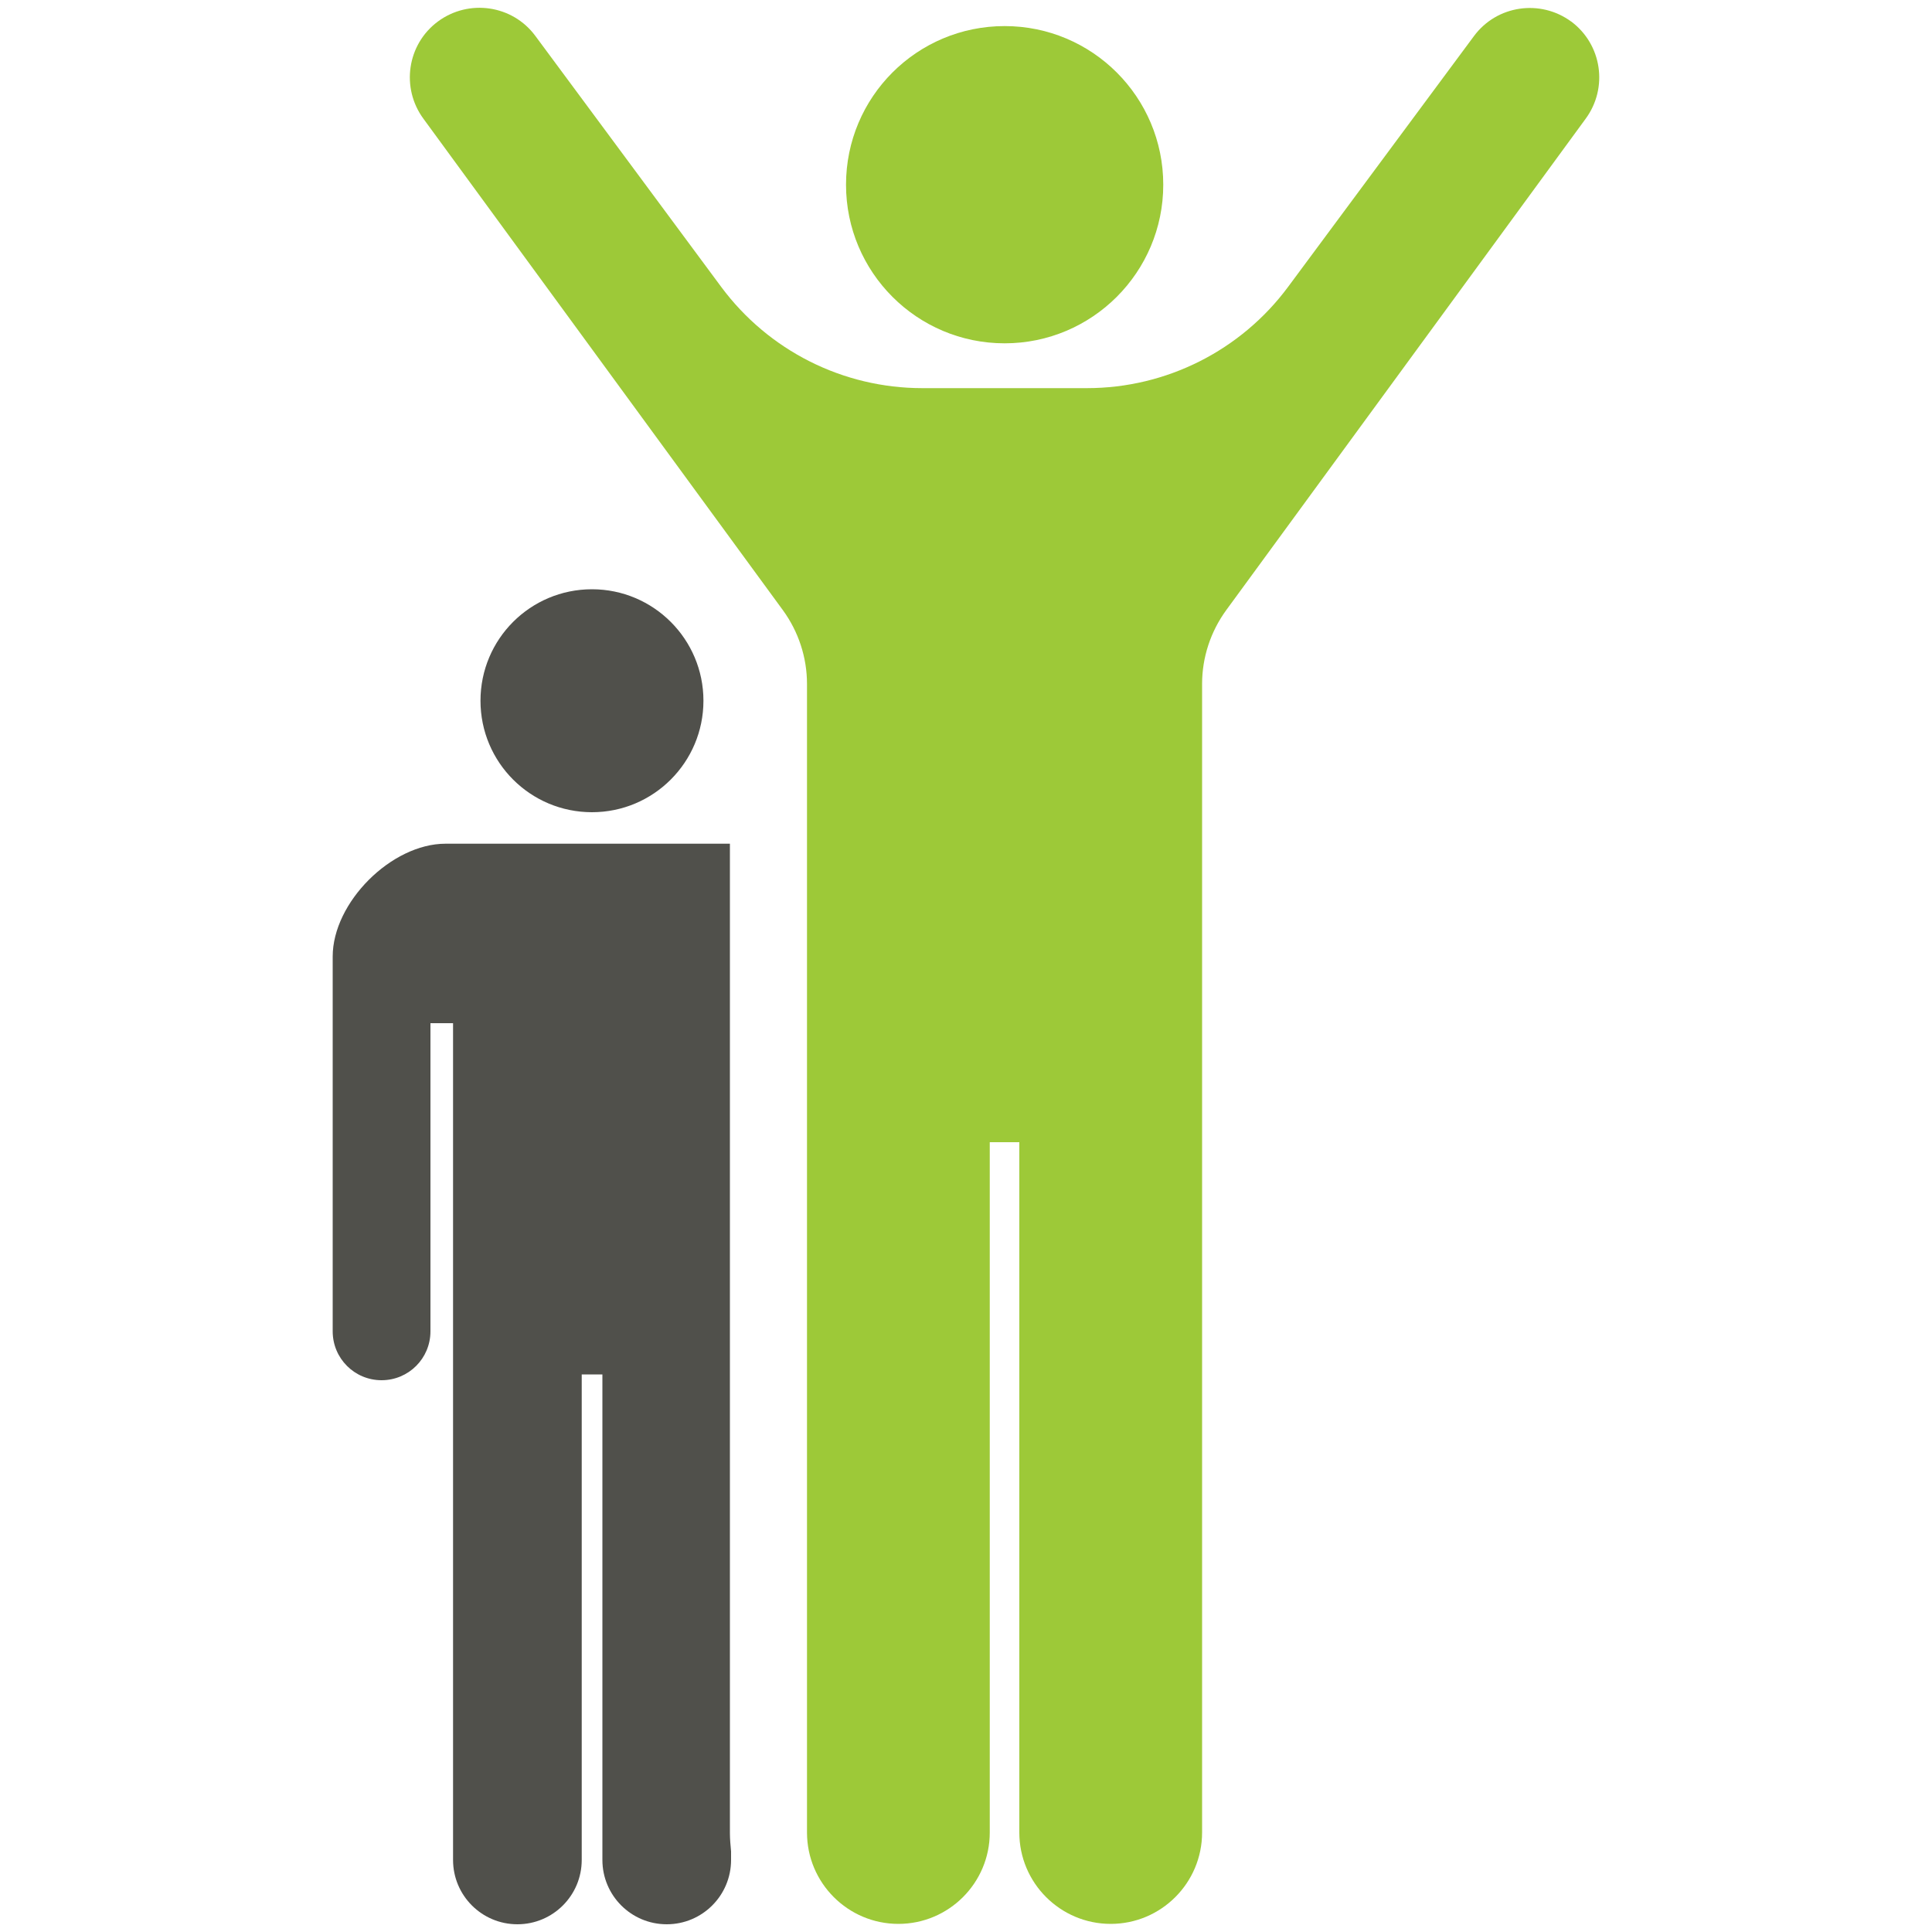
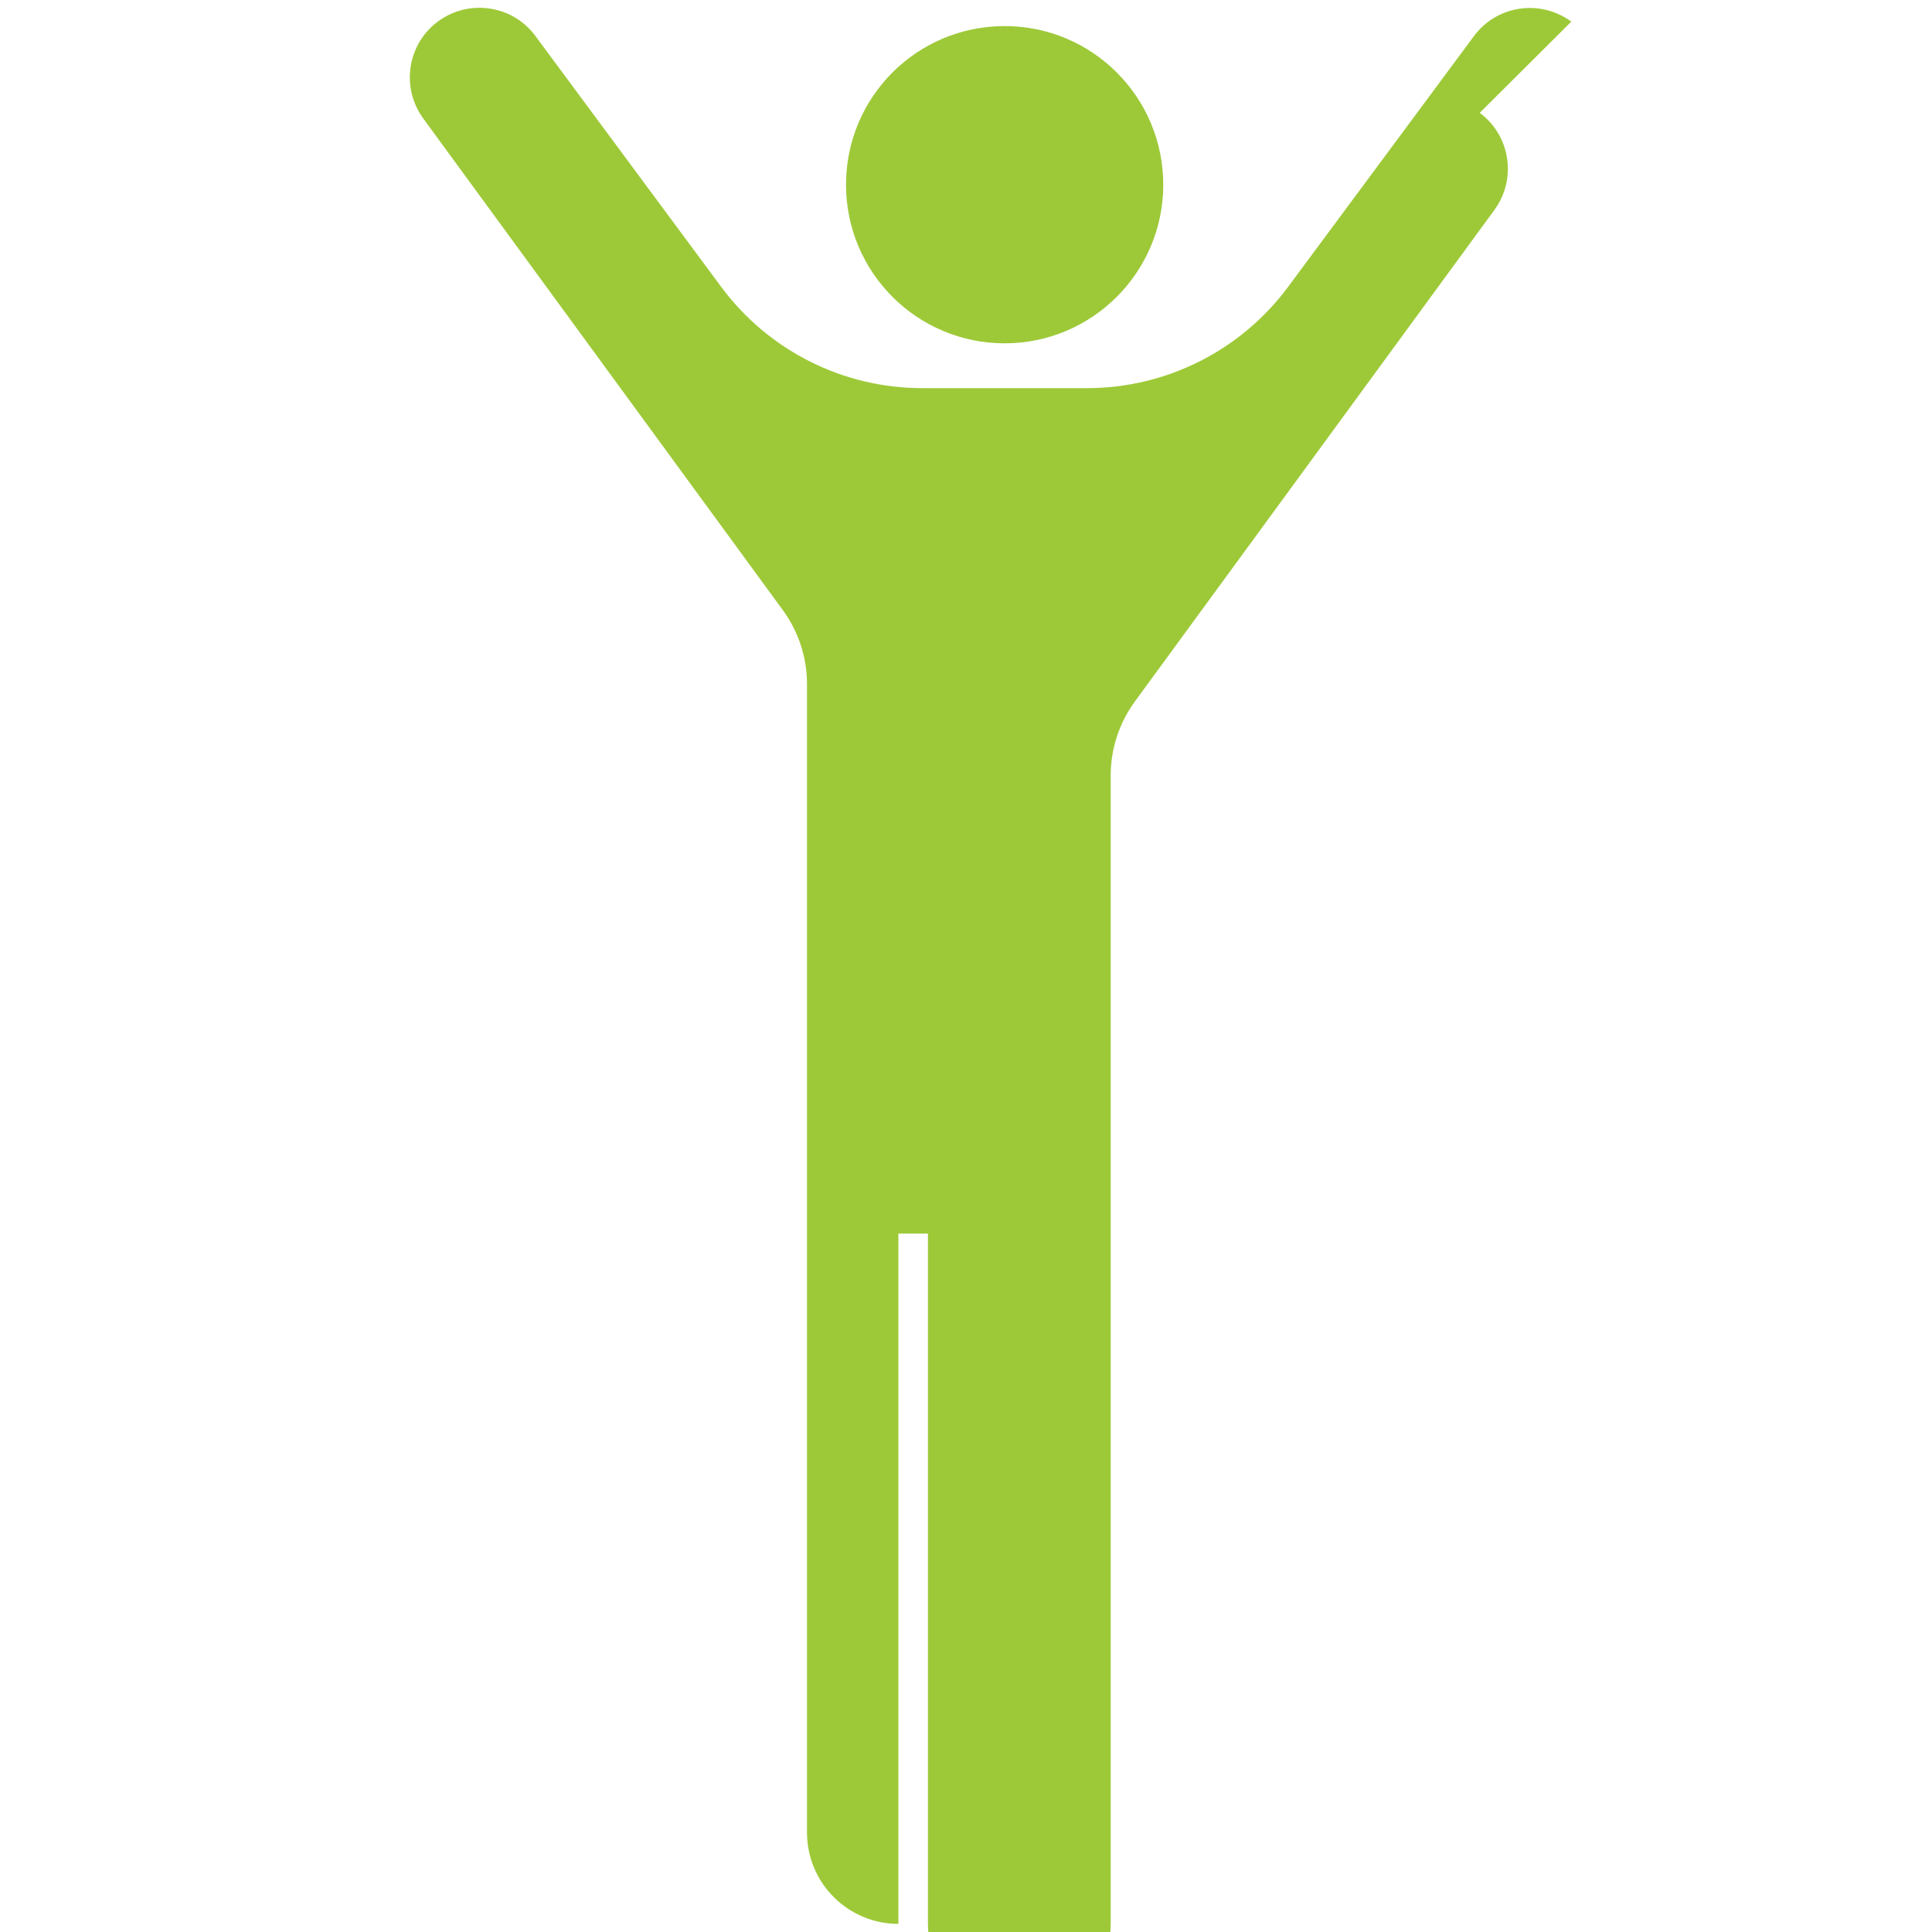
<svg xmlns="http://www.w3.org/2000/svg" id="_レイヤー_2" viewBox="0 0 100 100">
  <defs>
    <style>.cls-1{fill:#50504b;}.cls-1,.cls-2,.cls-3{stroke-width:0px;}.cls-2{fill:none;}.cls-3{fill:#9dc938;}</style>
  </defs>
  <g id="_レイヤー_1-2">
    <path class="cls-3" d="M52,17.77c4.53,0,8.21-3.68,8.21-8.21s-3.67-8.21-8.21-8.21-8.21,3.67-8.21,8.21c0,4.53,3.67,8.21,8.21,8.21Z" />
-     <path class="cls-3" d="M81.33,1.12c-1.6-1.18-3.86-.85-5.04.75l-9.62,12.98c-2.44,3.29-6.3,5.24-10.41,5.24h-8.52c-4.11,0-7.96-1.94-10.41-5.24L27.71,1.86c-1.18-1.6-3.44-1.93-5.04-.75-1.6,1.18-1.93,3.44-.75,5.04l18.6,25.43c.81,1.11,1.25,2.45,1.25,3.82v59.45c0,2.61,2.12,4.73,4.73,4.73s4.73-2.12,4.73-4.73v-35.73h1.53v35.73c0,2.61,2.12,4.73,4.73,4.73s4.73-2.12,4.73-4.73v-59.45c0-1.37.44-2.71,1.25-3.82l18.6-25.43c1.18-1.6.85-3.85-.75-5.04Z" />
-     <path class="cls-1" d="M24.87,36.27c0,3.19,2.58,5.77,5.77,5.77s5.77-2.59,5.77-5.77-2.58-5.77-5.77-5.77-5.77,2.58-5.77,5.77Z" />
-     <path class="cls-1" d="M37.78,94.86v-51.19h-14.72c-2.8,0-5.84,3.04-5.84,5.84v19.4c0,1.4,1.13,2.53,2.53,2.53s2.53-1.13,2.53-2.53v-15.95h1.17v43.31c0,1.84,1.49,3.33,3.33,3.33s3.33-1.49,3.33-3.33v-25.13h1.07v25.13c0,1.84,1.49,3.33,3.33,3.33s3.33-1.49,3.33-3.33v-.44c-.03-.32-.06-.64-.06-.96Z" />
-     <rect class="cls-2" x="0" width="100" height="100" />
+     <path class="cls-3" d="M81.33,1.12c-1.6-1.18-3.86-.85-5.04.75l-9.62,12.98c-2.44,3.29-6.3,5.24-10.41,5.24h-8.52c-4.11,0-7.96-1.94-10.41-5.24L27.71,1.86c-1.18-1.6-3.44-1.93-5.04-.75-1.6,1.18-1.93,3.44-.75,5.04l18.6,25.43c.81,1.11,1.25,2.45,1.25,3.82v59.45c0,2.61,2.12,4.73,4.73,4.73v-35.73h1.53v35.73c0,2.61,2.12,4.73,4.73,4.73s4.73-2.12,4.73-4.73v-59.45c0-1.37.44-2.71,1.25-3.82l18.6-25.43c1.18-1.6.85-3.85-.75-5.04Z" />
  </g>
</svg>